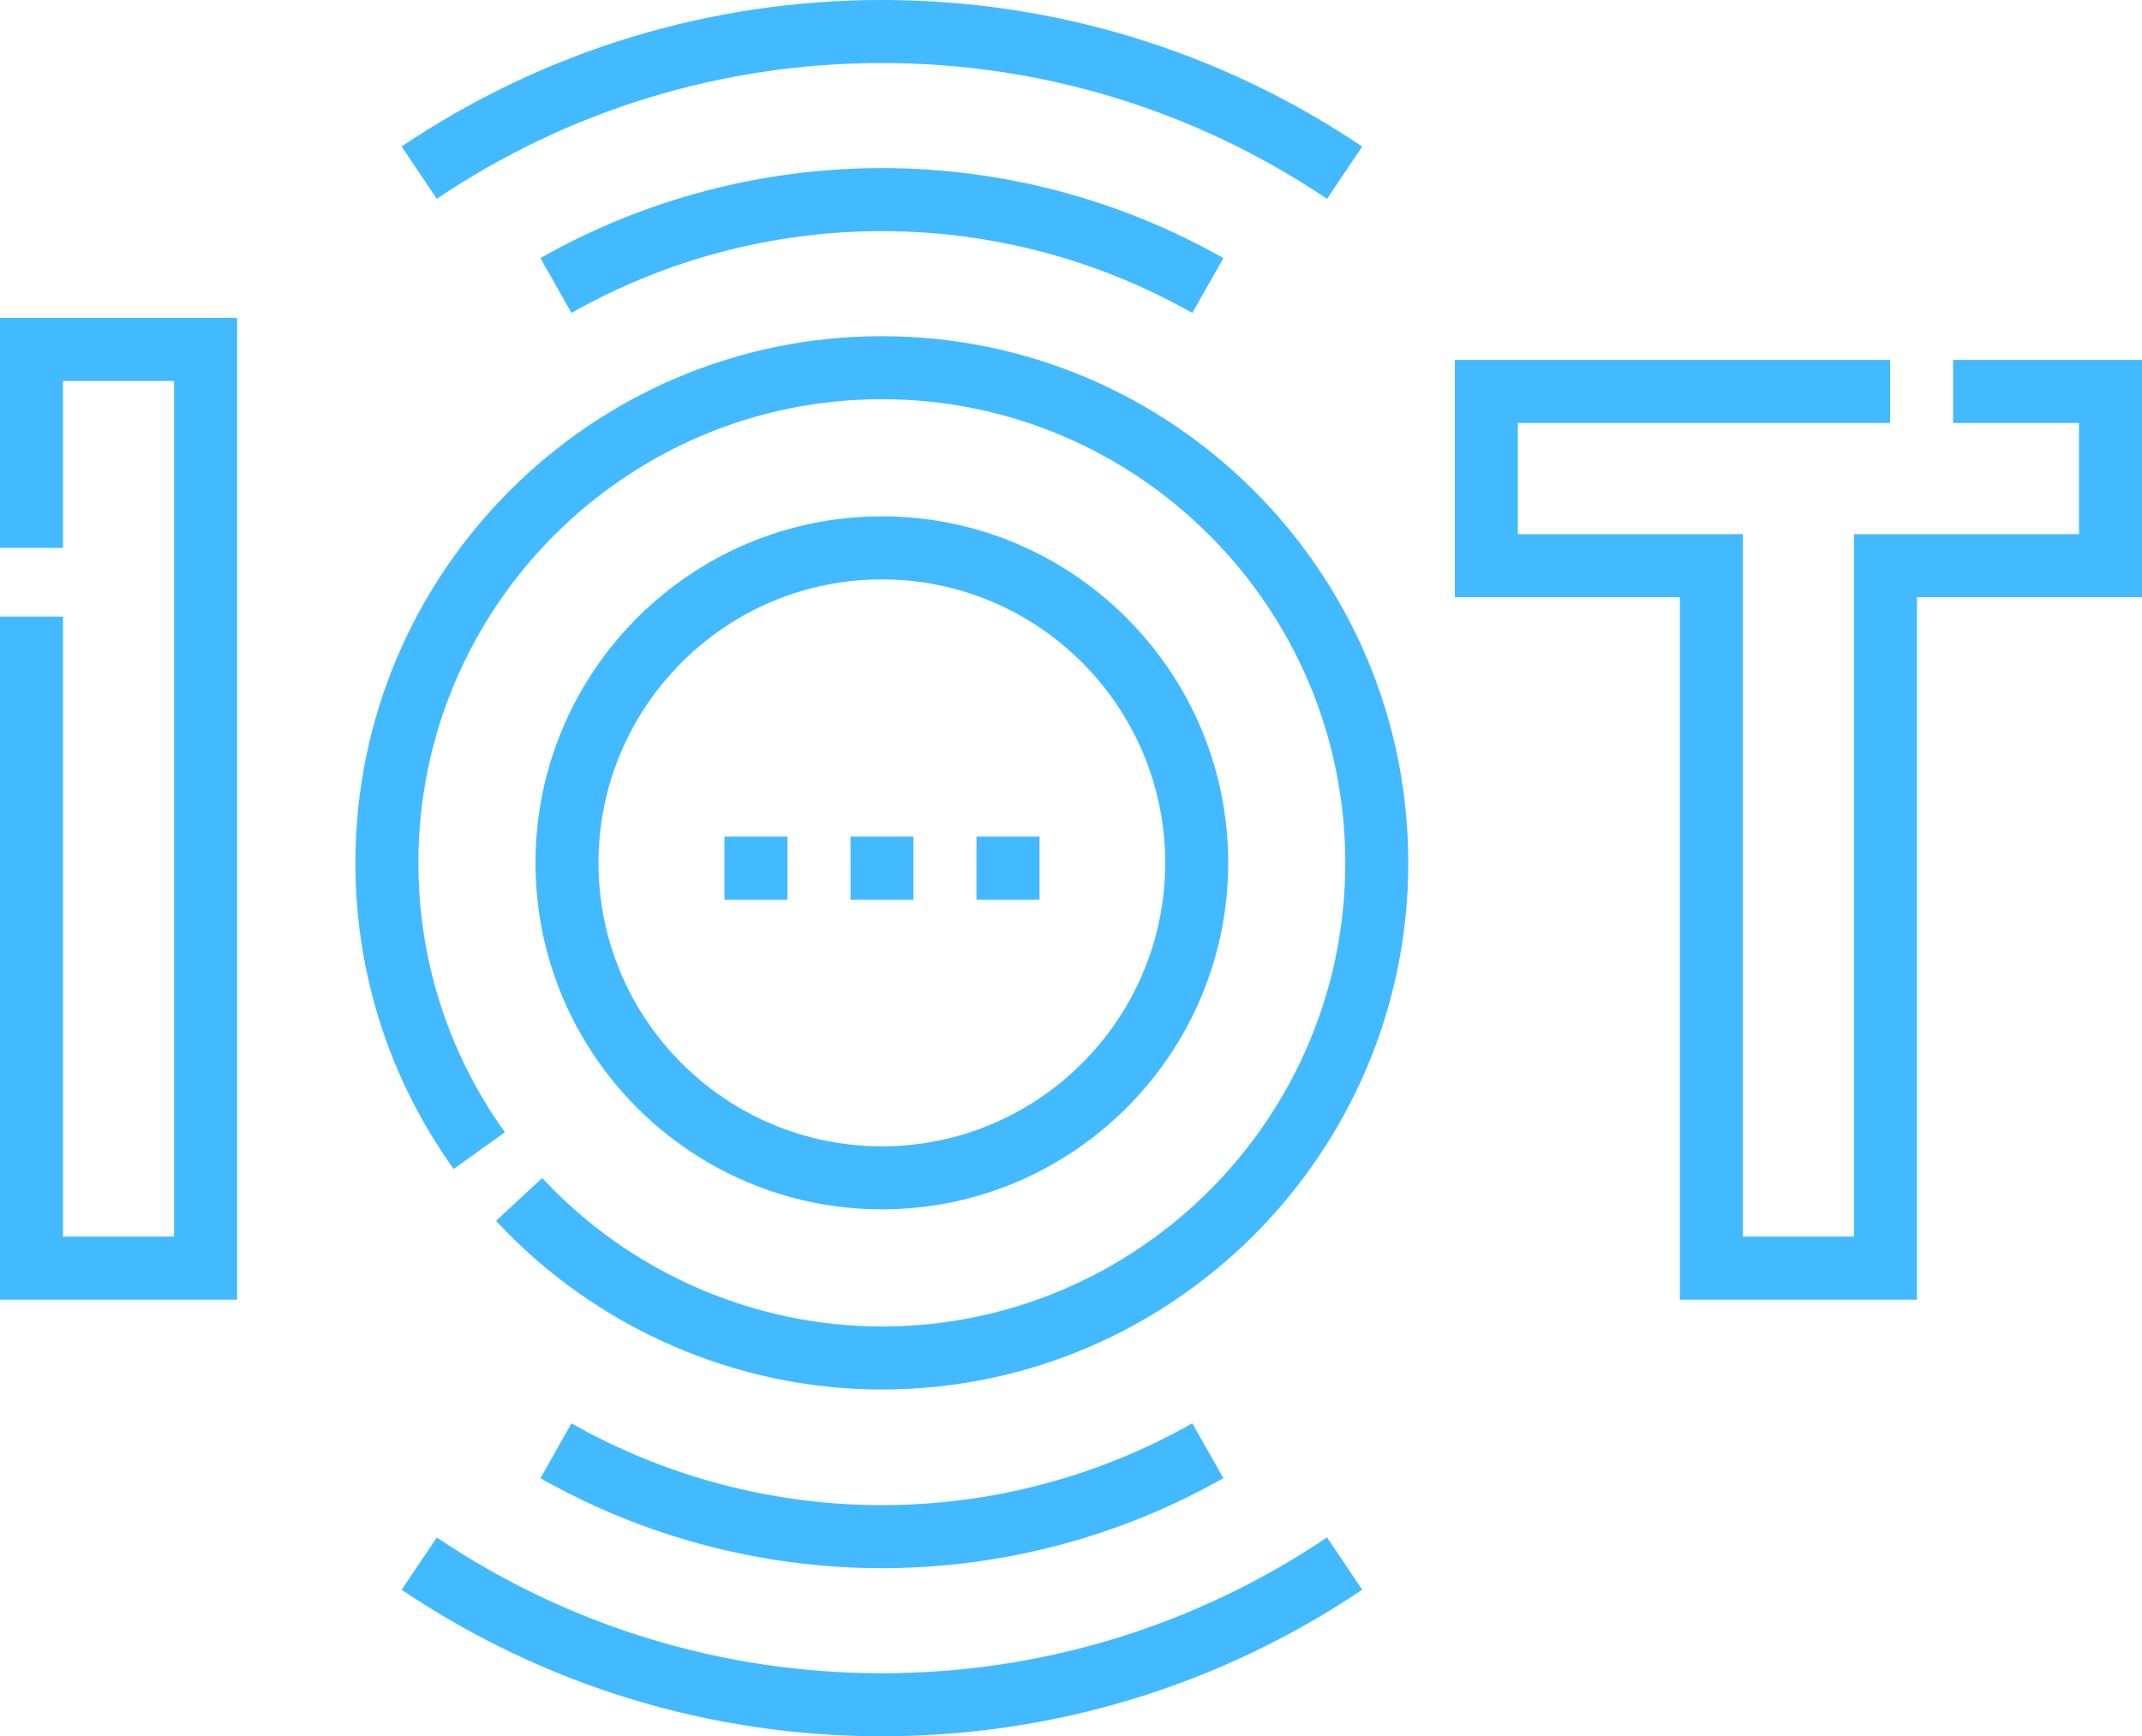
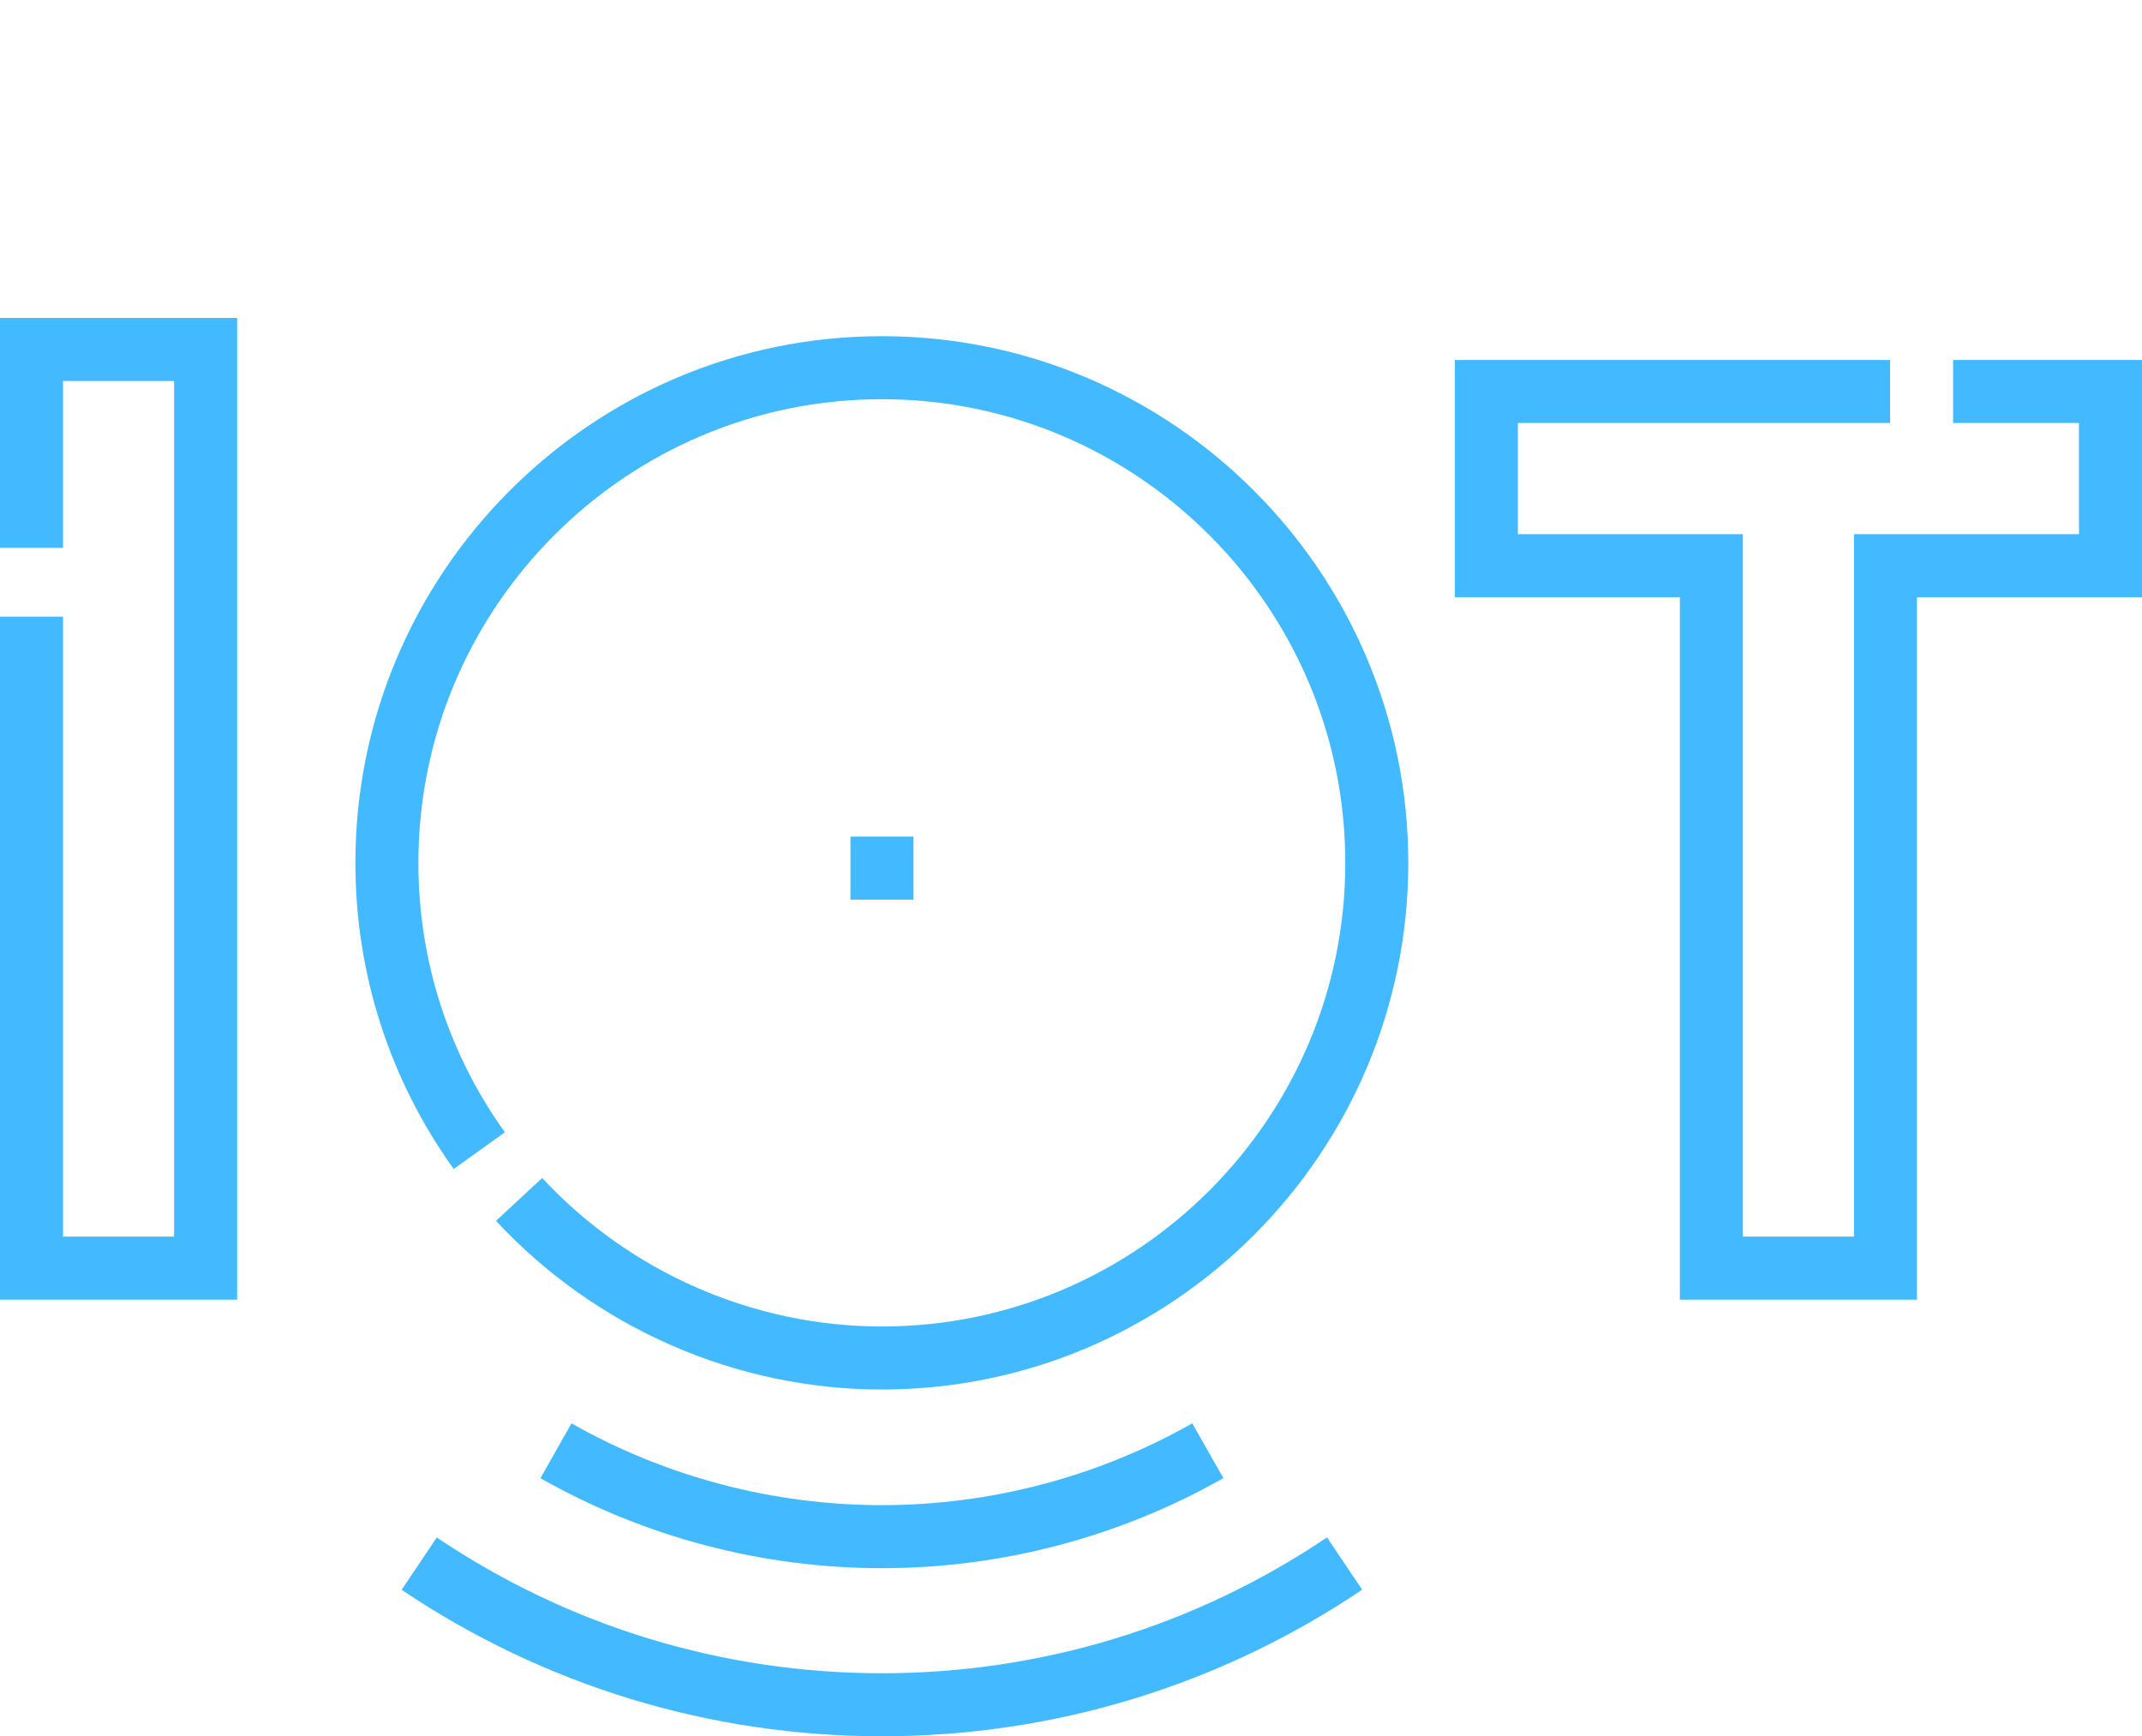
<svg xmlns="http://www.w3.org/2000/svg" width="95" height="77" viewBox="0 0 95 77" fill="none">
  <path d="M86.622 15.964V18.759H92.206V23.689H82.226V54.841H77.298V23.689H67.319V18.759H83.828V15.964H64.524V26.485H74.504V57.637H85.02V26.485H95V15.964H86.622Z" fill="#43BAFF" />
  <path d="M39.111 74.205C32.049 74.205 25.223 72.123 19.372 68.184L17.812 70.503C24.126 74.753 31.491 77 39.111 77C46.733 77 54.1 74.752 60.415 70.5L58.854 68.181C53.002 72.122 46.175 74.205 39.111 74.205Z" fill="#43BAFF" />
  <path d="M54.258 65.552L52.879 63.121C48.696 65.495 43.934 66.75 39.111 66.75C34.289 66.75 29.529 65.496 25.346 63.123L23.968 65.555C28.57 68.166 33.807 69.546 39.111 69.546C44.417 69.546 49.655 68.165 54.258 65.552Z" fill="#43BAFF" />
  <path d="M39.111 14.909C26.236 14.909 15.762 25.387 15.762 38.266C15.762 43.167 17.269 47.862 20.121 51.842L22.392 50.214C19.883 46.711 18.556 42.579 18.556 38.266C18.556 26.928 27.777 17.704 39.111 17.704C50.444 17.704 59.665 26.928 59.665 38.266C59.665 49.603 50.444 58.827 39.111 58.827C33.422 58.827 27.931 56.426 24.047 52.241L21.999 54.142C26.41 58.896 32.647 61.622 39.111 61.622C51.985 61.622 62.459 51.145 62.459 38.266C62.459 25.387 51.985 14.909 39.111 14.909Z" fill="#43BAFF" />
-   <path d="M39.111 53.632C47.581 53.632 54.472 46.739 54.472 38.266C54.472 29.792 47.581 22.899 39.111 22.899C30.64 22.899 23.75 29.792 23.75 38.266C23.75 46.739 30.64 53.632 39.111 53.632ZM39.111 25.695C46.04 25.695 51.678 31.334 51.678 38.266C51.678 45.198 46.04 50.837 39.111 50.837C32.181 50.837 26.544 45.198 26.544 38.266C26.544 31.334 32.181 25.695 39.111 25.695Z" fill="#43BAFF" />
-   <path d="M39.111 2.795C46.175 2.795 53.002 4.878 58.854 8.819L60.415 6.5C54.099 2.248 46.733 0 39.111 0C31.491 0 24.126 2.247 17.812 6.497L19.372 8.816C25.223 4.877 32.048 2.795 39.111 2.795Z" fill="#43BAFF" />
-   <path d="M23.968 11.445L25.346 13.877C29.529 11.504 34.289 10.25 39.111 10.25C43.934 10.25 48.696 11.505 52.879 13.879L54.258 11.448C49.655 8.835 44.417 7.454 39.111 7.454C33.806 7.454 28.57 8.834 23.968 11.445Z" fill="#43BAFF" />
  <path d="M0 24.297H2.794V16.896H7.722V54.841H2.794V27.347H0V57.637H10.517V14.1H0V24.297Z" fill="#43BAFF" />
-   <path d="M32.13 37.102H34.925V39.898H32.13V37.102Z" fill="#43BAFF" />
  <path d="M37.719 37.102H40.514V39.898H37.719V37.102Z" fill="#43BAFF" />
-   <path d="M43.308 37.102H46.103V39.898H43.308V37.102Z" fill="#43BAFF" />
+   <path d="M43.308 37.102V39.898H43.308V37.102Z" fill="#43BAFF" />
</svg>